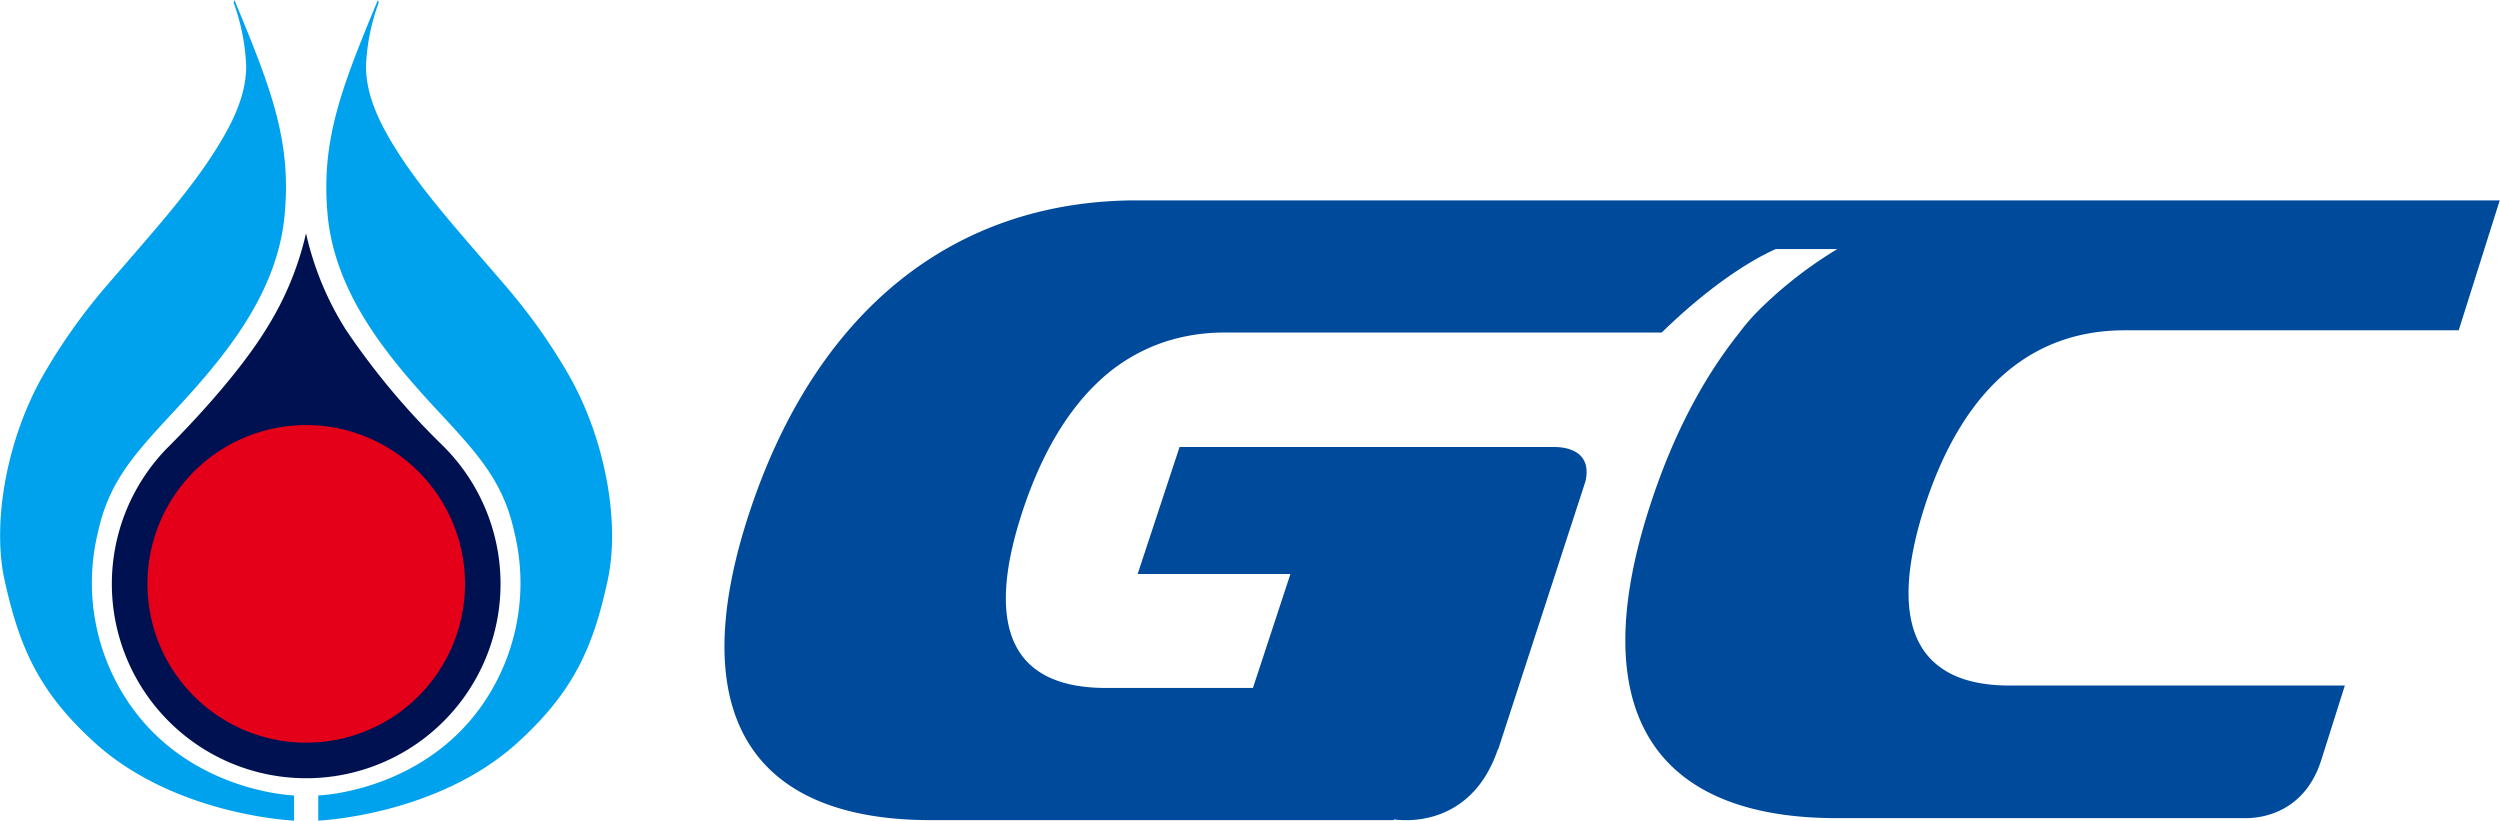
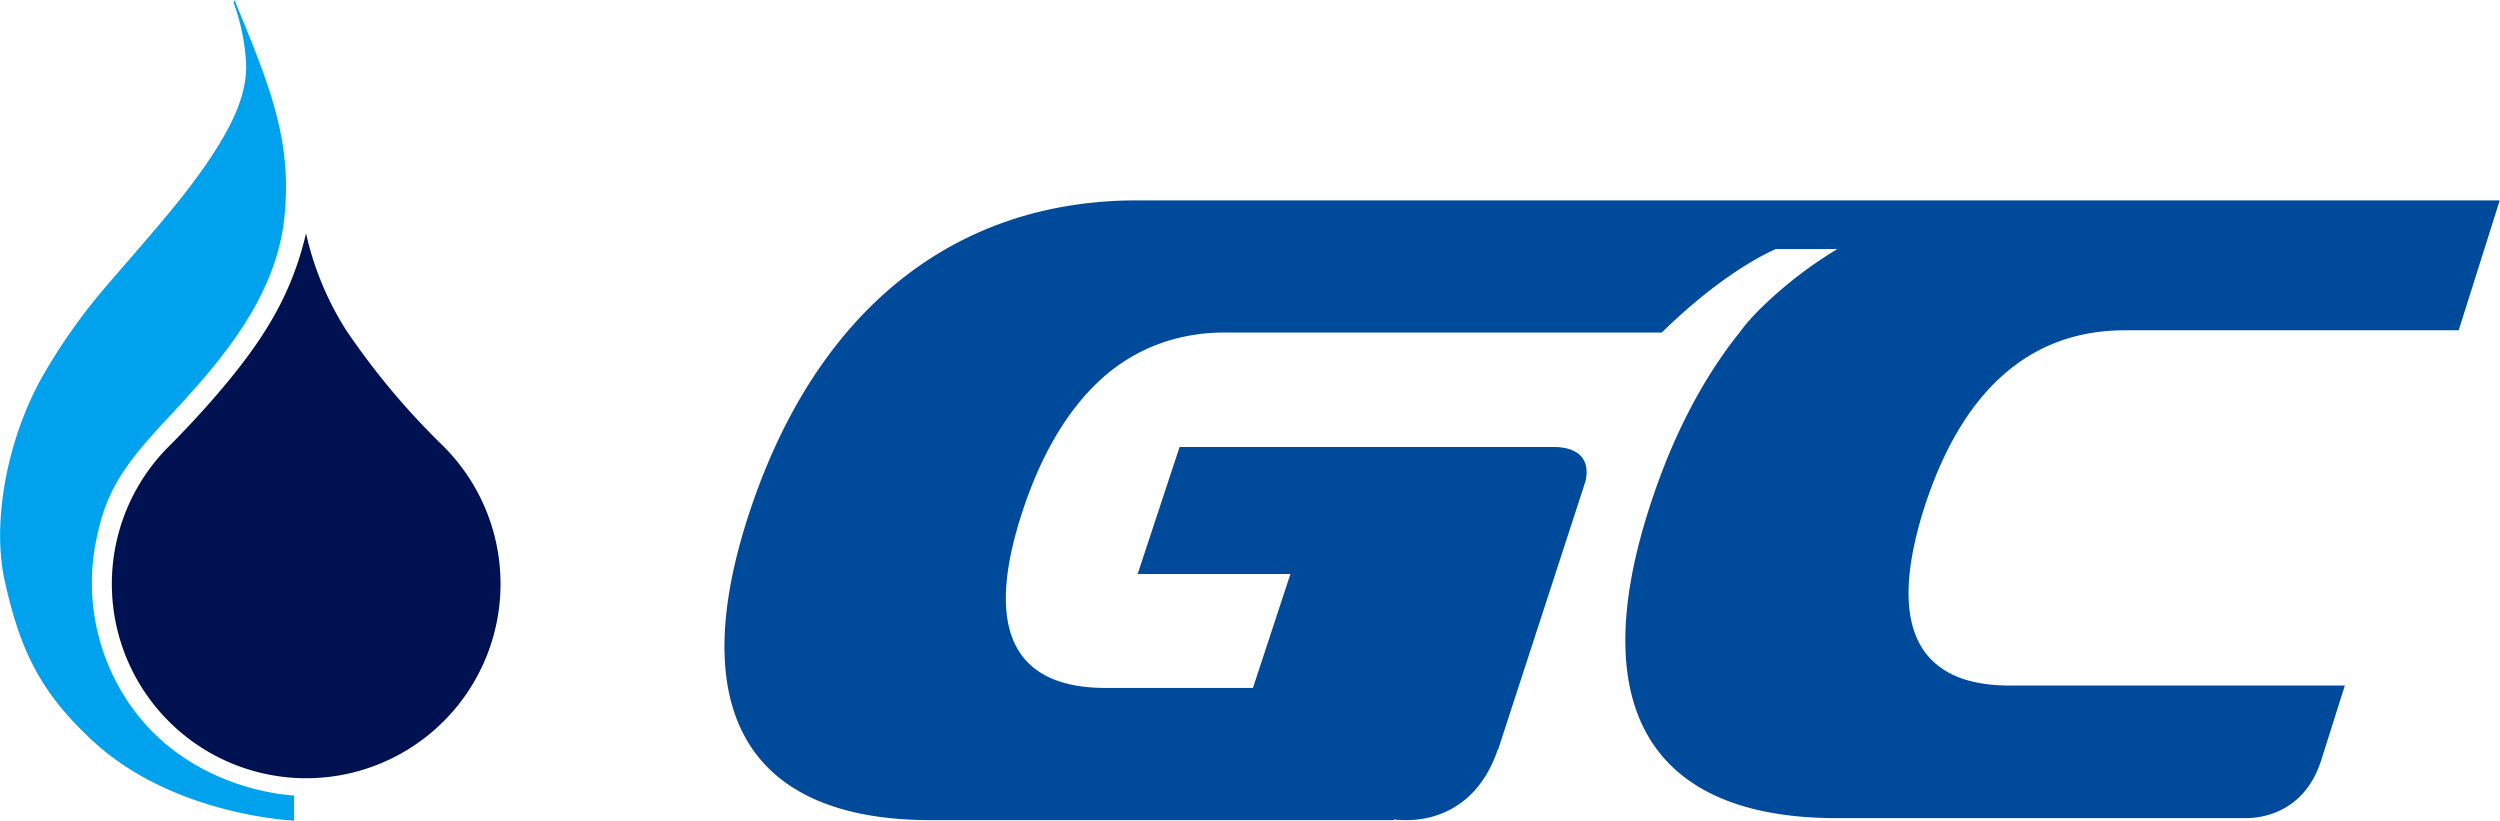
<svg xmlns="http://www.w3.org/2000/svg" viewBox="0 0 365.58 120">
  <defs>
    <style>.a{fill:#004a9c;}.b{fill:#00a1ed;}.c{fill:#001152;}.d{fill:#e50019;}</style>
  </defs>
  <path class="a" d="M310.71,48.3h48.83l6-19H166.29c-26.92,0-46.88,16.22-56.6,45.34s-.42,45.29,26.44,45.29h67.74l-.1-.11a11.87,11.87,0,0,0,1.58.11h.38c3.37,0,10.23-1.3,13.3-10.34h.05l12.77-39.22c1-4.45-2.87-5-4.47-5H172.49l-6.13,18.57H188.7l-5.48,16.66h-21.5c-14.32,0-17.6-9.55-12.14-26,2.61-7.85,6.2-14.11,10.78-18.53a26,26,0,0,1,10.15-6.14A27.78,27.78,0,0,1,179,48.63H243c7.36-7.19,13.49-10.82,16.68-12.21h9a60.82,60.82,0,0,0-11.62,9.08,29.7,29.7,0,0,0-2.5,2.87l-.19.26c-5.5,6.88-9.92,15.45-13.19,25.64-9.39,29.2.21,45.37,27.43,45.37H305l0,0,17.79,0h5.62c2.63,0,8.6-1,11-8.39l3.48-11H293.93c-4.32,0-7.64-.87-10-2.53-5.6-3.85-6.19-12-2.54-23.48C286.68,57.81,296.28,48.3,310.71,48.3Z" />
-   <path class="b" d="M55.26,0c-5.32,12.84-8.36,20.51-7.35,31.44,1.09,11.67,9,21,16.3,28.84,5.86,6.3,9.42,10.28,11,17.53a31.21,31.21,0,0,1-5.11,25.86c-9,12.21-23.56,12.65-23.56,12.65V120s17.35-.7,29.14-11.4c8.16-7.42,11.06-13.86,13.2-23.84,1.81-8.46-.38-20.55-5.66-29.84a84.52,84.52,0,0,0-9.35-13.18c-6.15-7.17-10.56-12-14.49-17.66-3.61-5.3-5.86-9.8-5.86-14.42A30.22,30.22,0,0,1,55.38.39Z" />
  <path class="b" d="M34.28,0c5.32,12.84,8.37,20.51,7.34,31.44-1.07,11.67-9,21-16.29,28.84-5.87,6.3-9.42,10.28-11,17.53a31.25,31.25,0,0,0,5.12,25.86C28.4,115.88,43,116.32,43,116.32V120s-17.35-.7-29.15-11.4c-8.16-7.42-11-13.86-13.2-23.84C-1.17,76.3,1,64.21,6.28,54.92a84.52,84.52,0,0,1,9.35-13.18c6.16-7.17,10.56-12,14.48-17.66C33.73,18.78,36,14.28,36,9.66A30.28,30.28,0,0,0,34.16.39Z" />
  <path class="c" d="M50.43,48A107.44,107.44,0,0,0,64.58,65a28.42,28.42,0,1,1-40.19.58l.29-.29C27.17,62.8,34.73,55,39,48a44.89,44.89,0,0,0,5.75-13.89A44.47,44.47,0,0,0,50.44,48" />
-   <path class="d" d="M68,85.39A23.22,23.22,0,1,1,44.76,62.16,23.23,23.23,0,0,1,68,85.39h0" />
</svg>